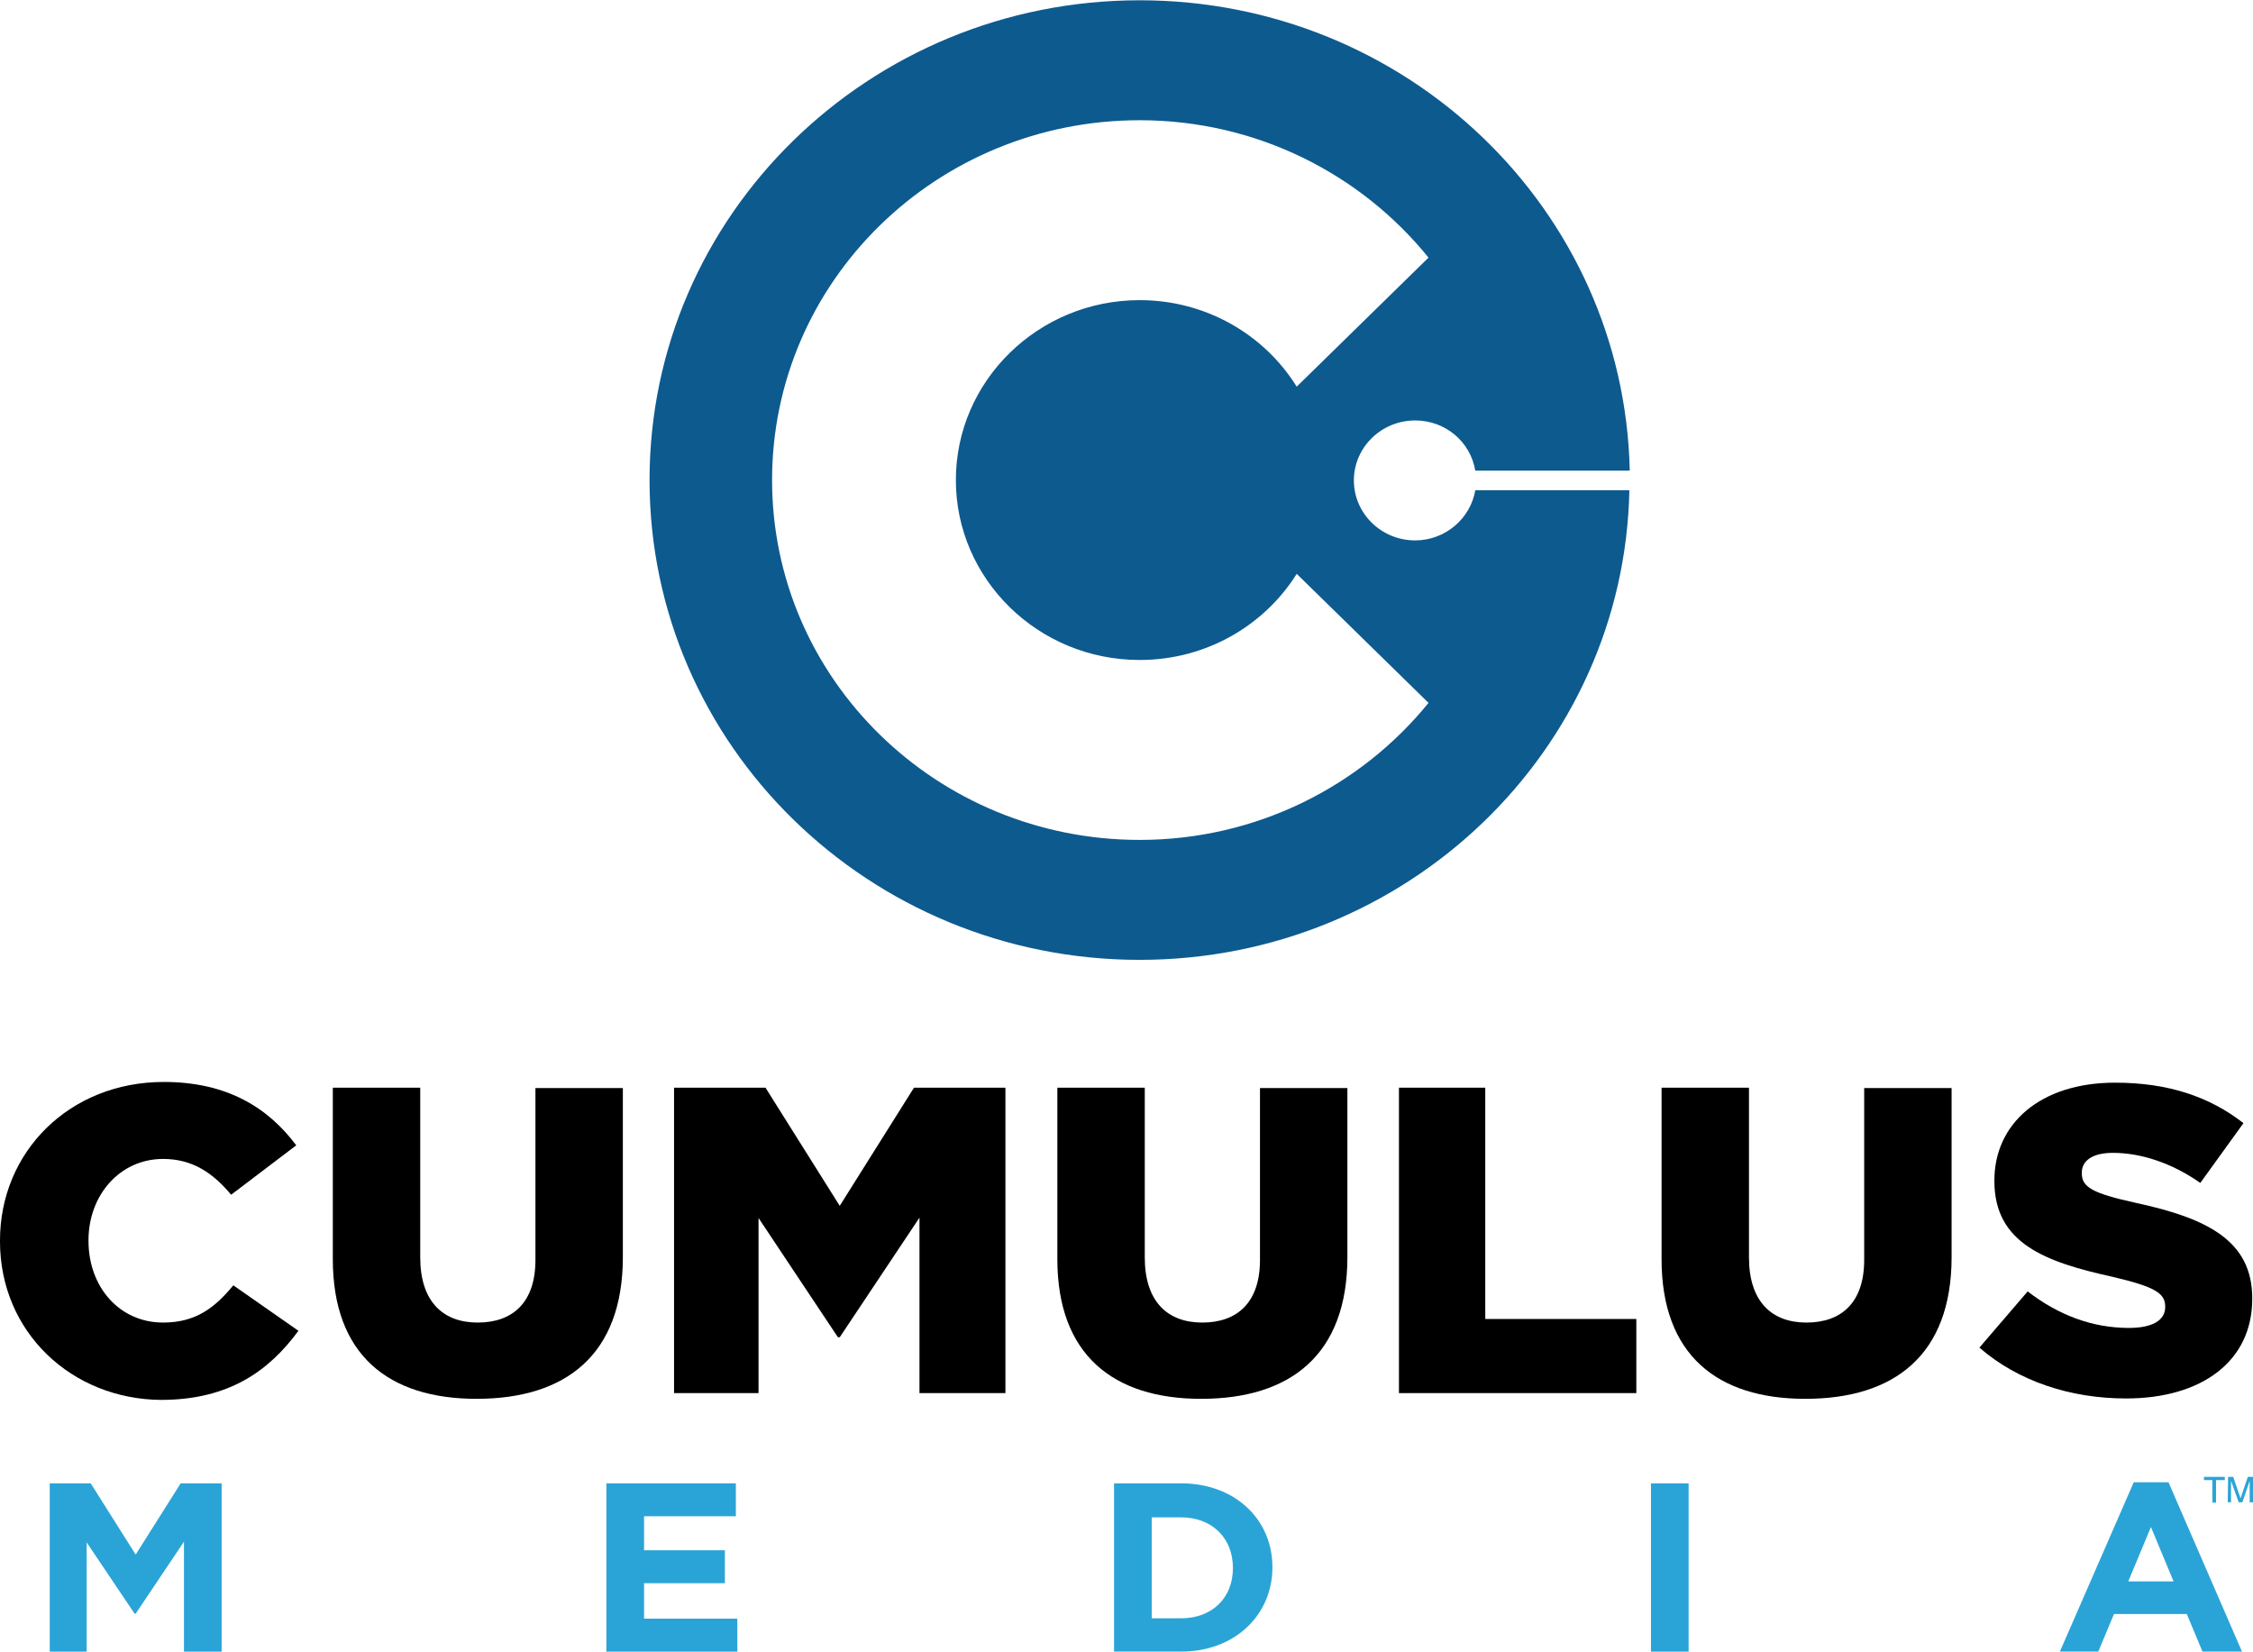
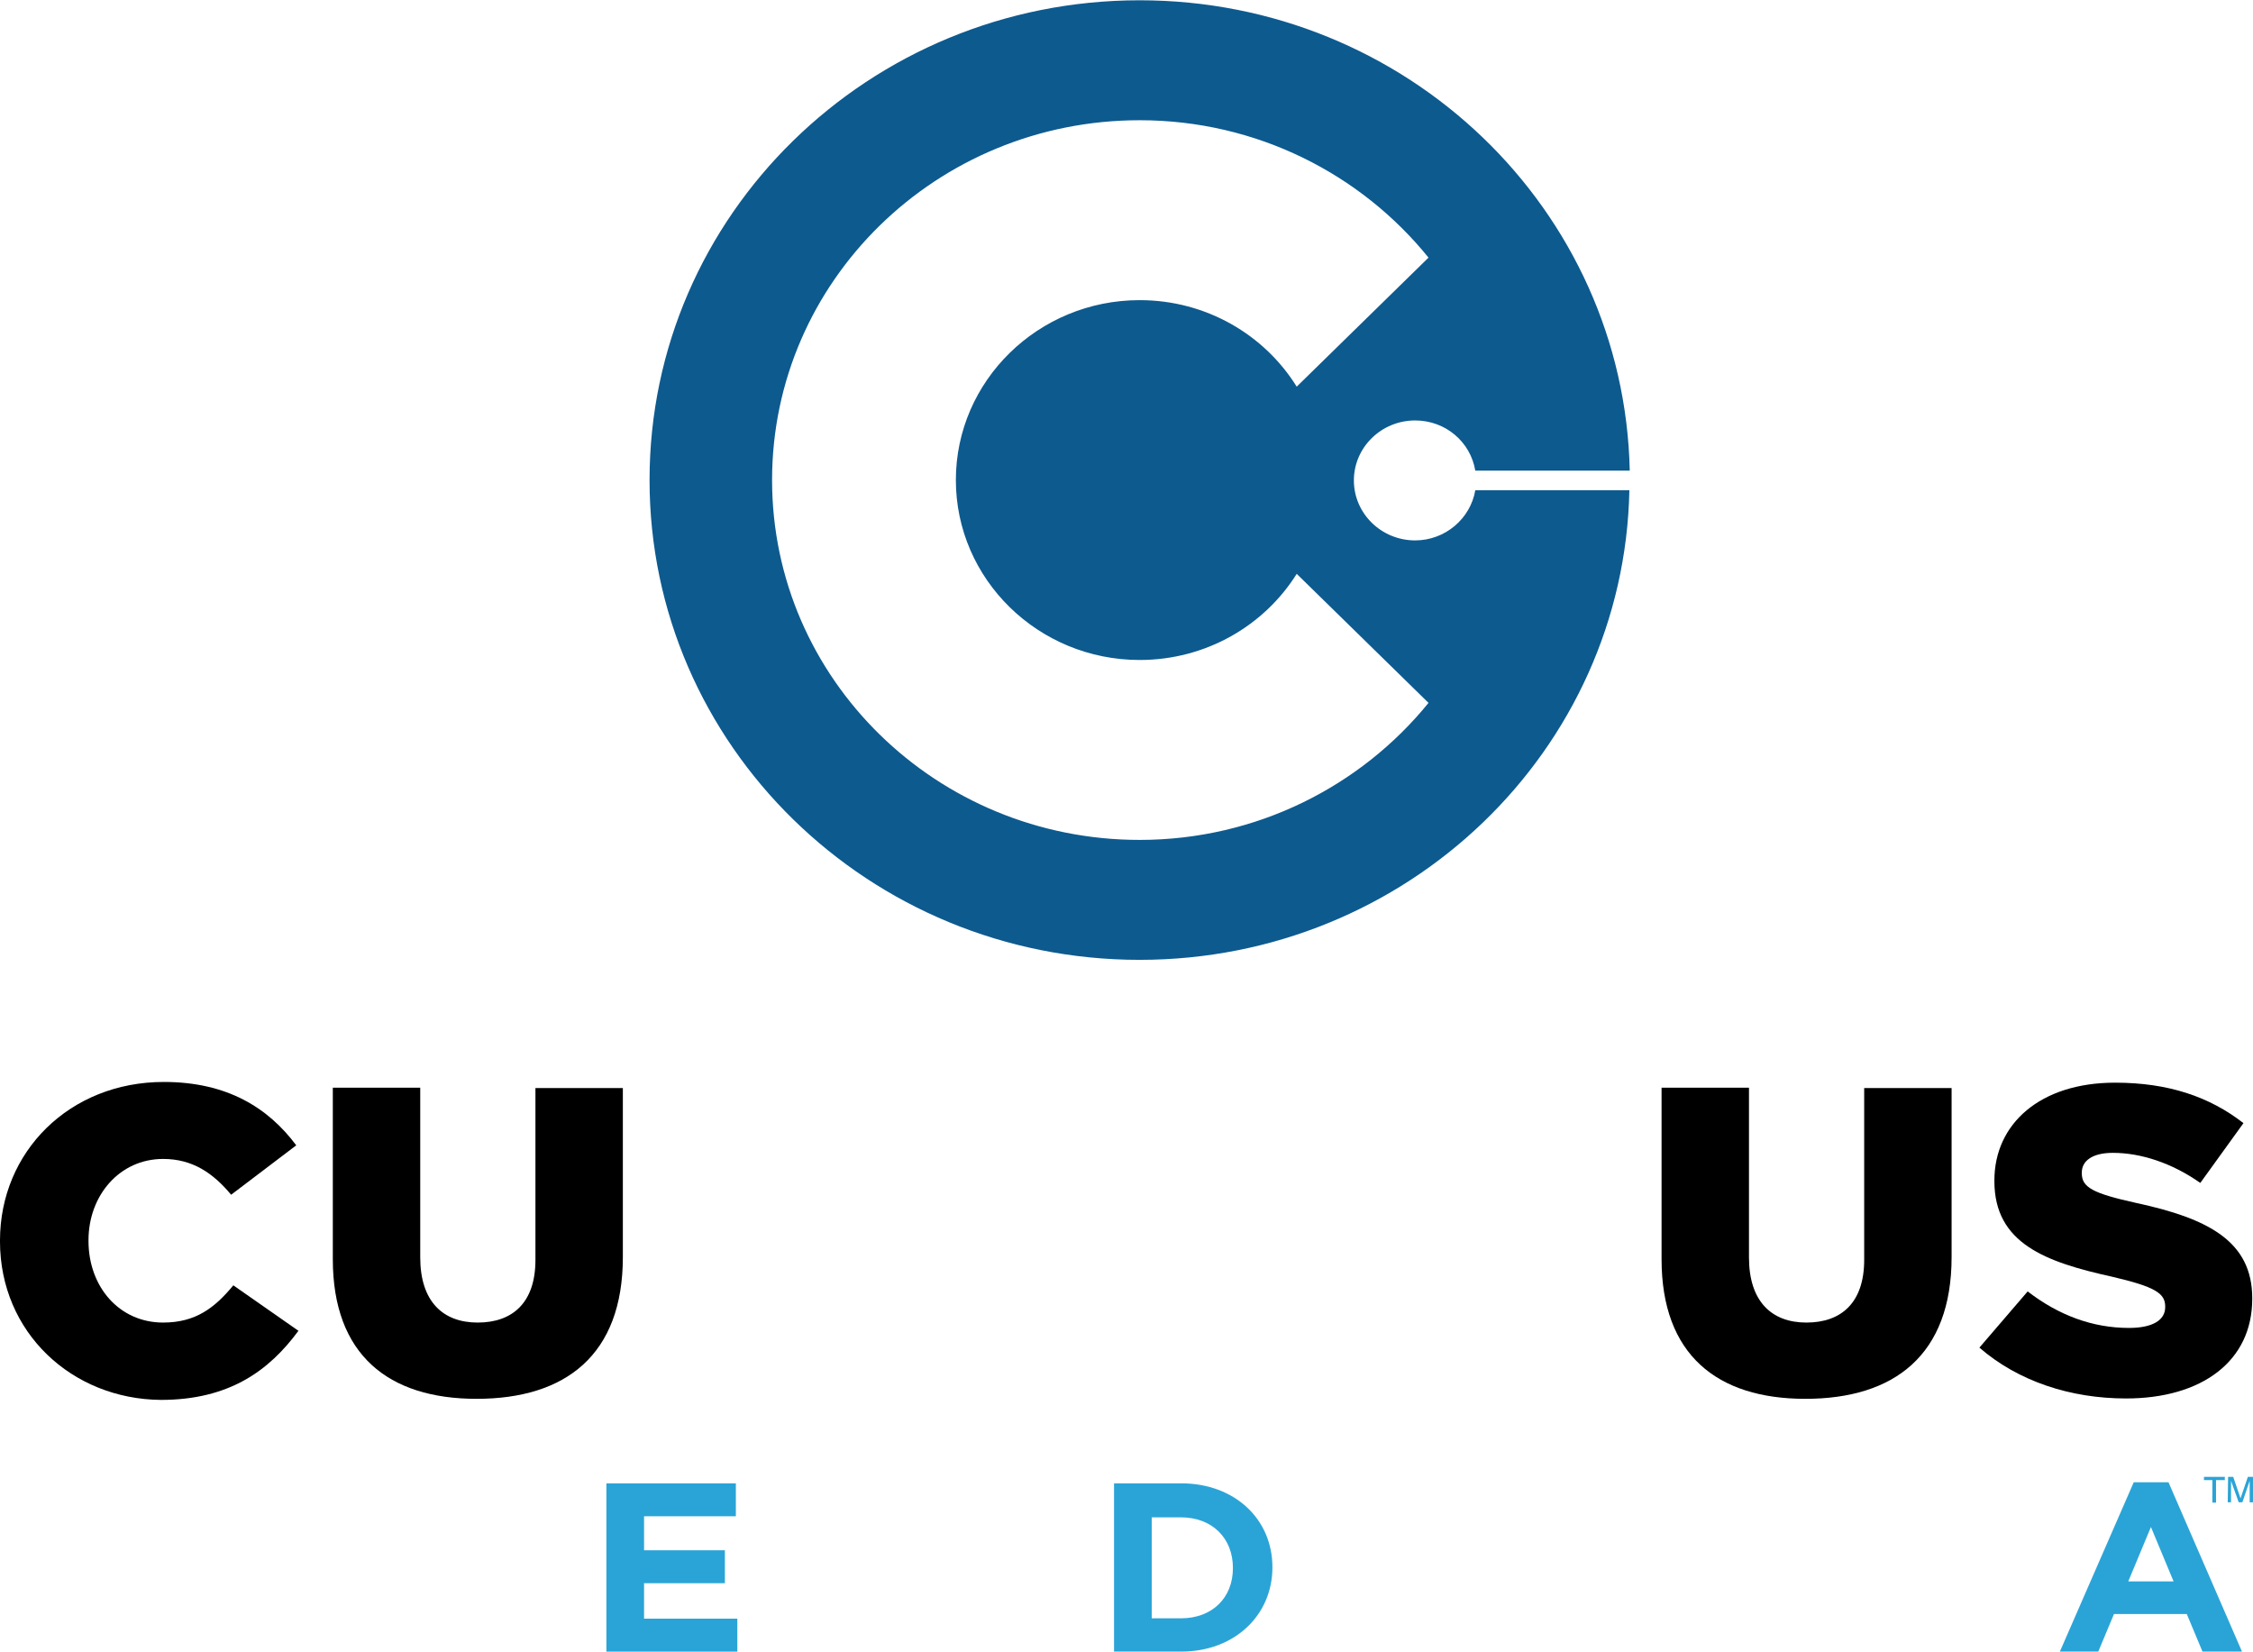
<svg xmlns="http://www.w3.org/2000/svg" xmlns:ns1="http://sodipodi.sourceforge.net/DTD/sodipodi-0.dtd" xmlns:ns2="http://www.inkscape.org/namespaces/inkscape" viewBox="0 0 993 728" preserveAspectRatio="xMinYMid" version="1.1" id="svg10" ns1:docname="Cumulus Media 2018.svg" width="993" height="728" ns2:version="0.92.4 (5da689c313, 2019-01-14)">
  <defs id="defs14" />
  <ns1:namedview pagecolor="#ffffff" bordercolor="#666666" borderopacity="1" objecttolerance="10" gridtolerance="10" guidetolerance="10" ns2:pageopacity="0" ns2:pageshadow="2" ns2:window-width="1600" ns2:window-height="837" id="namedview12" showgrid="false" fit-margin-top="0" fit-margin-left="0" fit-margin-right="0" fit-margin-bottom="0" ns2:zoom="0.16854536" ns2:cx="177.03676" ns2:cy="311.94432" ns2:window-x="-8" ns2:window-y="-8" ns2:window-maximized="1" ns2:current-layer="svg10" />
  <g id="g4" style="opacity:0.3" transform="matrix(1.612,0,0,1.578,-500.369,394.623)" />
  <g id="g8" style="fill:#ffffff" transform="matrix(1.612,0,0,1.578,-500.369,394.623)">
    <path style="fill:#0d5a8f;fill-opacity:1;stroke-width:1.015" d="m 622,-250 c -74.005,0 -134,59.995 -134,134 0,74.005 59.995,134 134,134 73.091,0 132.478,-58.472 133.899,-131.157 h -42.129 c -1.32,7.918 -8.224,14.008 -16.447,14.008 -9.238,0 -16.75,-7.512 -16.75,-16.75 0,-9.238 7.512,-16.75 16.75,-16.75 8.324,0 15.127,5.99 16.447,14.01 H 756 C 754.477,-191.527 695.091,-250 622,-250 Z m 0,33.5 c 31.977,0 60.504,15.025 78.98,38.374 L 664.942,-142.089 C 656.11,-156.605 640.171,-166.25 622,-166.25 c -27.714,0 -50.25,22.536 -50.25,50.25 0,27.714 22.536,50.25 50.25,50.25 18.171,0 34.11,-9.643 42.942,-24.058 l 36.038,36.038 C 682.504,-30.523 653.977,-15.5 622,-15.5 c -55.529,0 -100.5,-44.971 -100.5,-100.5 0,-55.529 44.971,-100.5 100.5,-100.5 z" id="path857" ns2:connector-curvature="0" />
-     <path d="m 324.1,164.2 h 11.1 l 12.3,19.9 12.3,-19.9 H 371 v 47 h -10.3 v -30.7 l -13.2,20.1 h -0.3 l -13.1,-19.9 v 30.5 H 324 v -47 z" id="path853" style="fill:#2aa4d7;fill-opacity:1" ns2:connector-curvature="0" />
    <path d="m 476.2,164.2 h 35.4 v 9.2 h -25.1 v 9.5 h 22.1 v 9.2 H 486.5 V 202 H 512 v 9.2 h -35.8 z" id="path851" style="fill:#2aa4d7;fill-opacity:1" ns2:connector-curvature="0" />
    <path d="m 615,164.199 v 47 h 18.301 c 14.8,0 25,-10.3 25,-23.5 v -0.1 c 0,-13.3 -10.2,-23.4 -25,-23.4 z m 10.301,9.5 h 8 c 8.5,0 14.199,5.802 14.199,14.102 v 0.1 c 0,8.3 -5.699,14 -14.199,14 h -8 z" id="path849" style="fill:#2aa4d7;fill-opacity:1" ns2:connector-curvature="0" />
-     <path d="m 761.8,164.2 h 10.3 v 47 h -10.3 z" id="path845" style="fill:#2aa4d7;fill-opacity:1" ns2:connector-curvature="0" />
    <path d="m 893.801,163.9 -20.201,47.299 h 10.5 l 4.301,-10.5 h 19.9 l 4.299,10.5 h 10.801 l -20.1,-47.299 z m 4.699,12.5 6.199,15.199 h -12.398 z" id="path843" style="fill:#2aa4d7;fill-opacity:1" ns2:connector-curvature="0" />
    <path d="m 310.4,96.6 v -0.2 c 0,-24.8 19,-44.3 44.8,-44.3 17.4,0 28.6,7.3 36.2,17.7 l -17.8,13.8 c -4.9,-6 -10.5,-10 -18.6,-10 -11.9,0 -20.4,10.2 -20.4,22.7 v 0.2 c 0,12.8 8.4,22.8 20.4,22.8 8.9,0 14.1,-4.1 19.2,-10.4 l 17.8,12.7 c -8,11.1 -18.9,19.3 -37.6,19.3 -24.3,-0.2 -44,-18.8 -44,-44.3 z" id="path839" style="fill:#000000" ns2:connector-curvature="0" />
    <path d="M 401.4,101.6 V 53.7 h 23.9 v 47.4 c 0,12.3 6.2,18.2 15.7,18.2 9.6,0 15.8,-5.6 15.8,-17.5 v -48 h 23.9 V 101 c 0,27.4 -15.7,39.6 -40,39.6 -24.1,0 -39.3,-12.3 -39.3,-39 z" id="path837" style="fill:#000000" ns2:connector-curvature="0" />
-     <path d="m 494.7,53.7 h 25 l 20.3,33 20.3,-33 h 25 V 139 H 561.8 V 90 L 540,123.4 h -0.5 L 517.8,90.1 V 139 h -23.1 z" id="path835" style="fill:#000000" ns2:connector-curvature="0" />
-     <path d="M 599.5,101.6 V 53.7 h 23.9 v 47.4 c 0,12.3 6.2,18.2 15.7,18.2 9.6,0 15.8,-5.6 15.8,-17.5 v -48 h 23.9 V 101 c 0,27.4 -15.7,39.6 -40,39.6 -24,0 -39.3,-12.3 -39.3,-39 z" id="path833" style="fill:#000000" ns2:connector-curvature="0" />
-     <path d="m 692.9,53.7 h 23.6 v 64.6 h 41.3 V 139 h -64.9 z" id="path831" style="fill:#000000" ns2:connector-curvature="0" />
    <path d="M 764.7,101.6 V 53.7 h 23.9 v 47.4 c 0,12.3 6.2,18.2 15.7,18.2 9.6,0 15.8,-5.6 15.8,-17.5 v -48 H 844 V 101 c 0,27.4 -15.7,39.6 -40,39.6 -24.1,0 -39.3,-12.3 -39.3,-39 z" id="path829" style="fill:#000000" ns2:connector-curvature="0" />
    <path d="m 851.6,126.3 13.2,-15.7 c 8.5,6.7 17.8,10.2 27.7,10.2 6.5,0 9.9,-2.2 9.9,-5.8 v -0.2 c 0,-3.7 -2.8,-5.5 -14.5,-8.3 -18.2,-4.1 -32.2,-9.3 -32.2,-26.7 v -0.2 c 0,-15.8 12.5,-27.3 33,-27.3 14.5,0 25.8,3.9 35.1,11.3 L 912,80.3 c -7.8,-5.6 -16.3,-8.4 -23.9,-8.4 -5.7,0 -8.5,2.3 -8.5,5.5 v 0.2 c 0,3.9 2.9,5.6 14.9,8.3 19.5,4.3 31.7,10.6 31.7,26.6 v 0.2 c 0,17.4 -13.8,27.8 -34.5,27.8 -15.2,0 -29.5,-4.8 -40.1,-14.2 z" id="path827" style="fill:#000000" ns2:connector-curvature="0" />
    <path d="m 918.7,162.4 v 0.9 h -2.4 v 6.3 h -1 v -6.3 H 913 v -0.9 z" id="path825" style="fill:#2aa4d7;fill-opacity:1" ns2:connector-curvature="0" />
    <path d="m 919.6,162.4 h 1.4 l 2,6 2,-6 h 1.4 v 7.1 h -0.9 v -4.2 -0.7 -1.1 l -2,6 h -1 l -2.1,-6 v 6 h -0.9 z" id="path6" style="fill:#2aa4d7;fill-opacity:1" ns2:connector-curvature="0" />
  </g>
</svg>